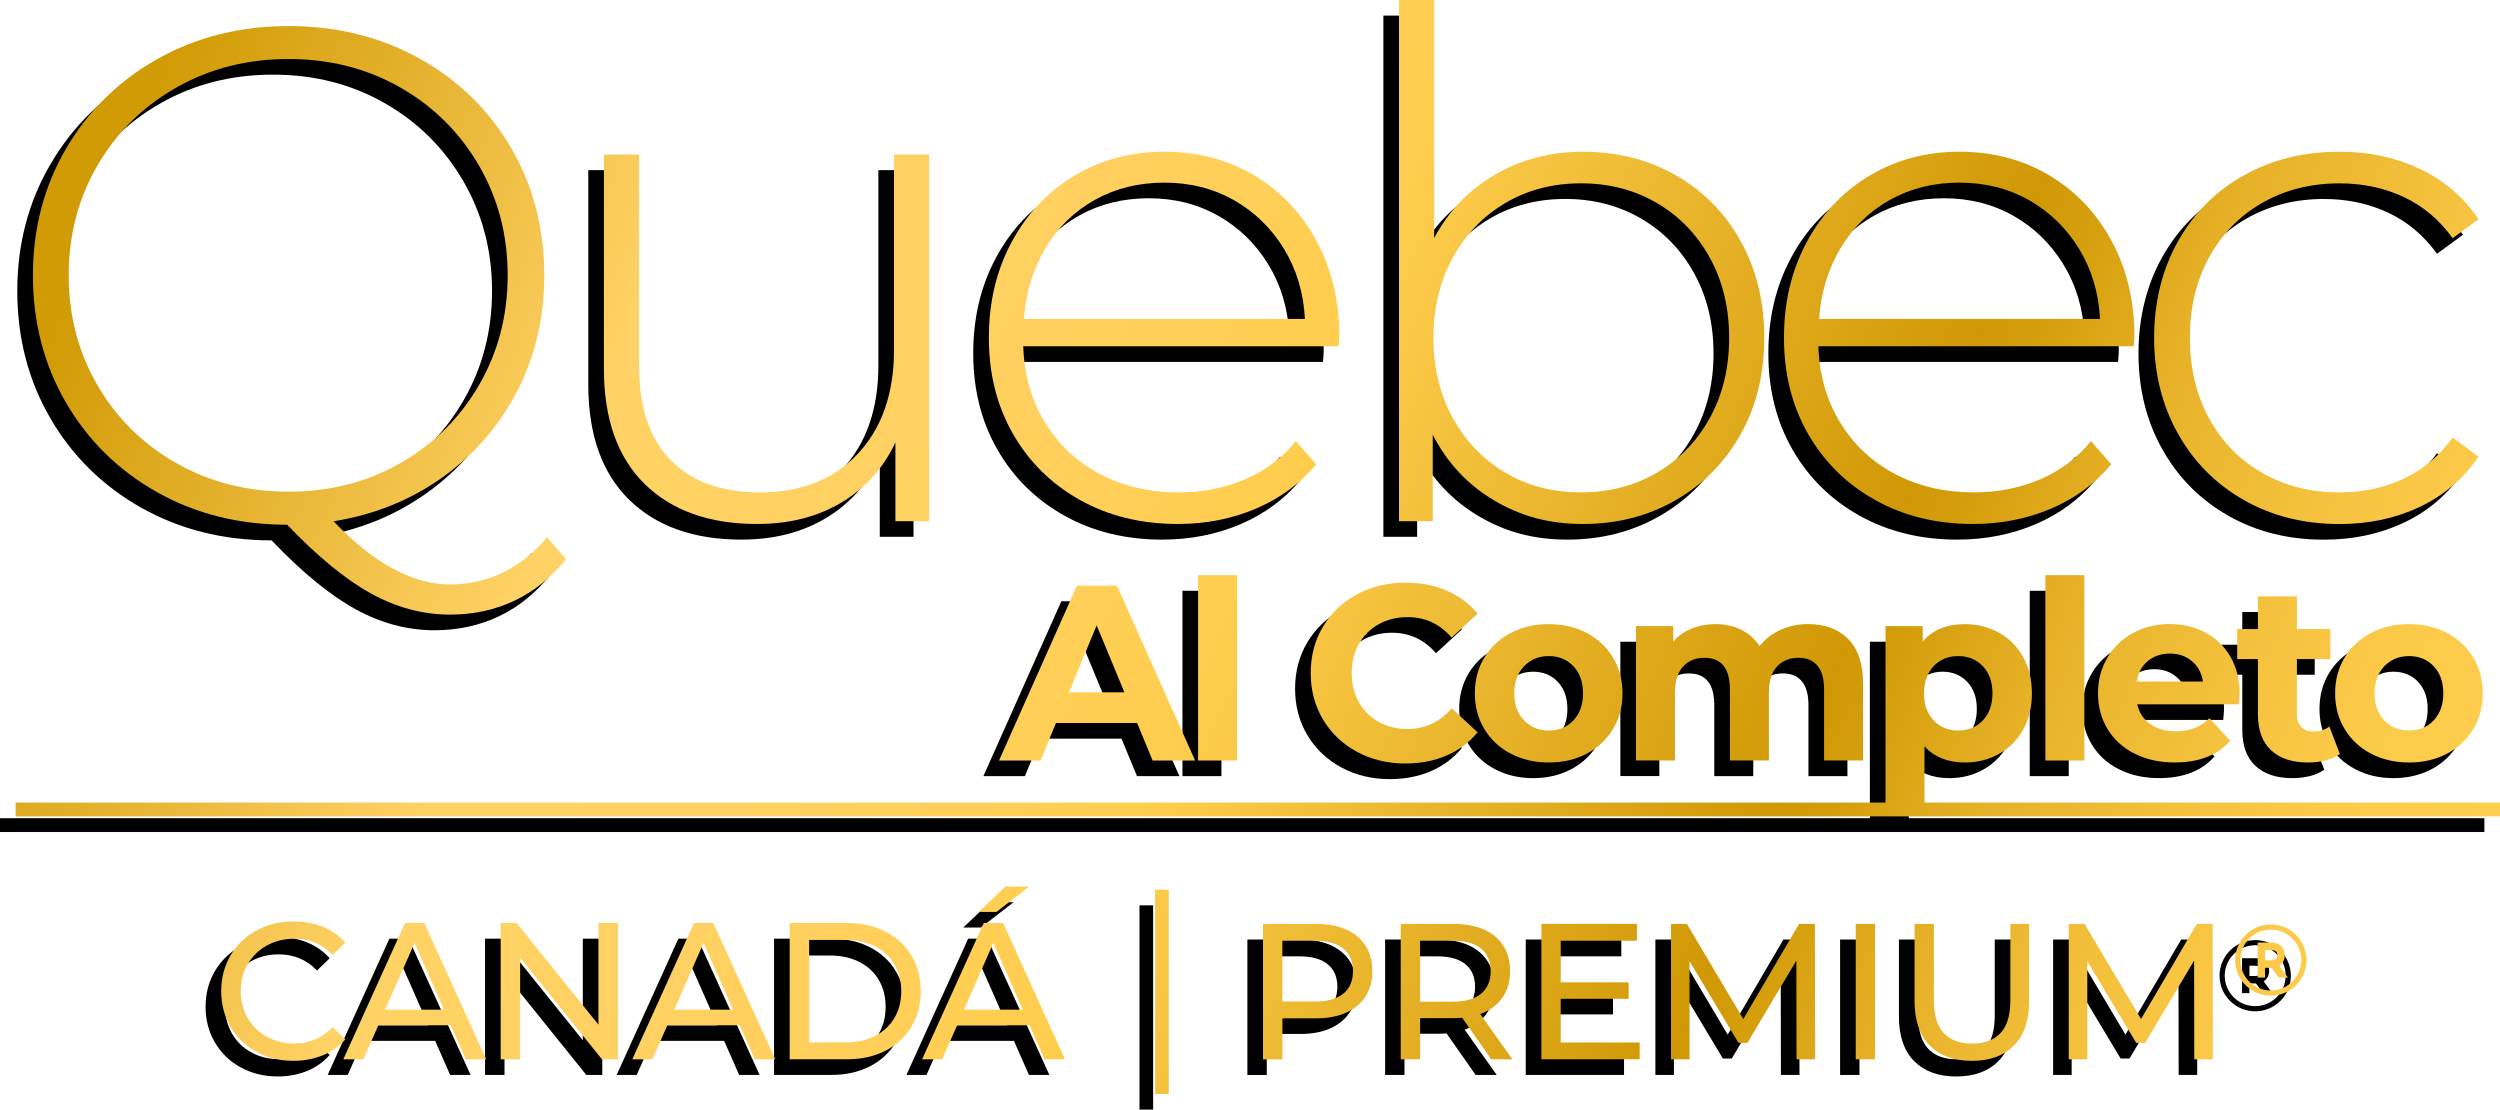
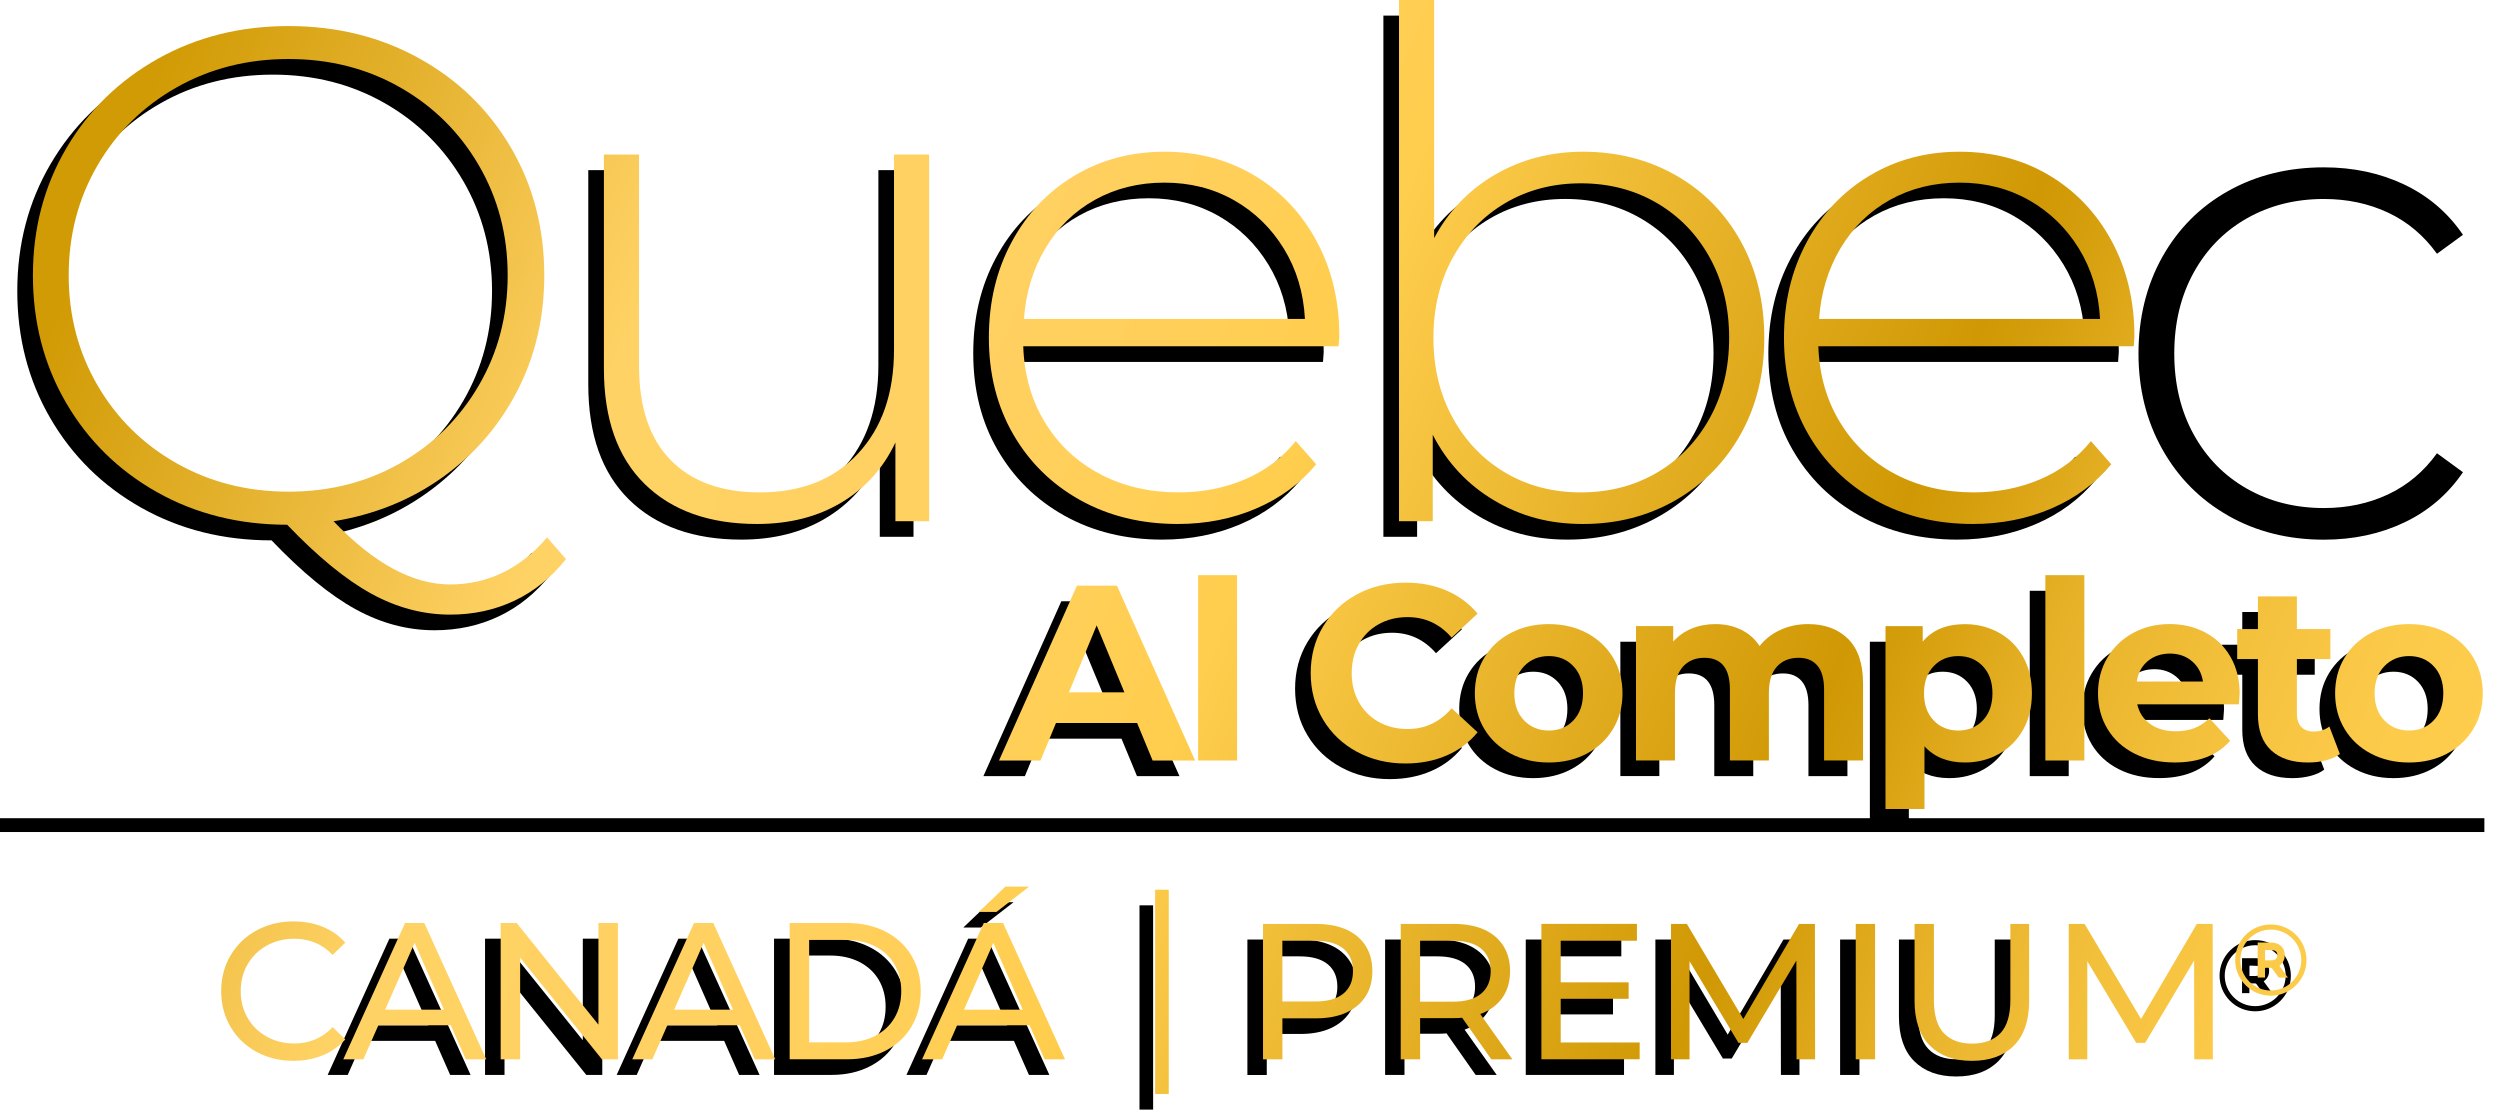
<svg xmlns="http://www.w3.org/2000/svg" xmlns:xlink="http://www.w3.org/1999/xlink" id="Capa_2" viewBox="0 0 799.83 355">
  <defs>
    <linearGradient id="Degradado_sin_nombre_127" x1="32.85" y1="64.58" x2="750.78" y2="368.57" gradientUnits="userSpaceOnUse">
      <stop offset="0" stop-color="#d19b05" />
      <stop offset=".09" stop-color="#e3b02b" />
      <stop offset=".22" stop-color="#ffd265" />
      <stop offset=".34" stop-color="#ffd162" />
      <stop offset=".43" stop-color="#ffcf58" />
      <stop offset=".49" stop-color="#ffce4e" />
      <stop offset=".73" stop-color="#d09804" />
      <stop offset=".75" stop-color="#d49d0b" />
      <stop offset=".81" stop-color="#e7b228" />
      <stop offset=".88" stop-color="#f4c13d" />
      <stop offset=".94" stop-color="#fcca49" />
      <stop offset="1" stop-color="#ffce4e" />
    </linearGradient>
    <linearGradient id="Degradado_sin_nombre_127-2" x1="52.09" y1="19.15" x2="770.01" y2="323.15" xlink:href="#Degradado_sin_nombre_127" />
    <linearGradient id="Degradado_sin_nombre_127-3" x1="69.05" y1="-20.91" x2="786.98" y2="283.09" xlink:href="#Degradado_sin_nombre_127" />
    <linearGradient id="Degradado_sin_nombre_127-4" x1="90.01" y1="-70.42" x2="807.94" y2="233.58" xlink:href="#Degradado_sin_nombre_127" />
    <linearGradient id="Degradado_sin_nombre_127-5" x1="107.72" y1="-112.24" x2="825.65" y2="191.75" xlink:href="#Degradado_sin_nombre_127" />
    <linearGradient id="Degradado_sin_nombre_127-6" x1="125.98" y1="-155.37" x2="843.91" y2="148.63" xlink:href="#Degradado_sin_nombre_127" />
    <linearGradient id="Degradado_sin_nombre_127-7" x1="25.19" y1="82.68" x2="743.12" y2="386.67" xlink:href="#Degradado_sin_nombre_127" />
    <linearGradient id="Degradado_sin_nombre_127-8" x1="33.55" y1="62.92" x2="751.48" y2="366.92" xlink:href="#Degradado_sin_nombre_127" />
    <linearGradient id="Degradado_sin_nombre_127-9" x1="42.1" y1="42.74" x2="760.03" y2="346.73" xlink:href="#Degradado_sin_nombre_127" />
    <linearGradient id="Degradado_sin_nombre_127-10" x1="46.73" y1="31.79" x2="764.66" y2="335.79" xlink:href="#Degradado_sin_nombre_127" />
    <linearGradient id="Degradado_sin_nombre_127-11" x1="55.62" y1="10.81" x2="773.55" y2="314.81" xlink:href="#Degradado_sin_nombre_127" />
    <linearGradient id="Degradado_sin_nombre_127-12" x1="62.74" y1="-6" x2="780.67" y2="297.99" xlink:href="#Degradado_sin_nombre_127" />
    <linearGradient id="Degradado_sin_nombre_127-13" x1="74.77" y1="-34.41" x2="792.69" y2="269.59" xlink:href="#Degradado_sin_nombre_127" />
    <linearGradient id="Degradado_sin_nombre_127-14" x1="76.98" y1="-39.64" x2="794.91" y2="264.35" xlink:href="#Degradado_sin_nombre_127" />
    <linearGradient id="Degradado_sin_nombre_127-15" x1="84.64" y1="-57.73" x2="802.57" y2="246.27" xlink:href="#Degradado_sin_nombre_127" />
    <linearGradient id="Degradado_sin_nombre_127-16" x1="88.58" y1="-67.03" x2="806.51" y2="236.96" xlink:href="#Degradado_sin_nombre_127" />
    <linearGradient id="Degradado_sin_nombre_127-17" x1="19.24" y1="96.73" x2="737.17" y2="400.72" xlink:href="#Degradado_sin_nombre_127" />
    <linearGradient id="Degradado_sin_nombre_127-18" x1=".27" y1="141.53" x2="718.2" y2="445.52" xlink:href="#Degradado_sin_nombre_127" />
    <linearGradient id="Degradado_sin_nombre_127-19" x1="6.97" y1="125.7" x2="724.9" y2="429.7" xlink:href="#Degradado_sin_nombre_127" />
    <linearGradient id="Degradado_sin_nombre_127-20" x1="14.43" y1="108.08" x2="732.36" y2="412.07" xlink:href="#Degradado_sin_nombre_127" />
    <linearGradient id="Degradado_sin_nombre_127-21" x1="21.91" y1="90.41" x2="739.84" y2="394.4" xlink:href="#Degradado_sin_nombre_127" />
    <linearGradient id="Degradado_sin_nombre_127-22" x1="27.87" y1="76.34" x2="745.8" y2="380.34" xlink:href="#Degradado_sin_nombre_127" />
    <linearGradient id="Degradado_sin_nombre_127-23" x1="33.98" y1="61.9" x2="751.91" y2="365.9" xlink:href="#Degradado_sin_nombre_127" />
    <linearGradient id="Degradado_sin_nombre_127-24" x1="41.26" y1="44.72" x2="759.19" y2="348.71" xlink:href="#Degradado_sin_nombre_127" />
    <linearGradient id="Degradado_sin_nombre_127-25" x1="51.22" y1="21.21" x2="769.14" y2="325.2" xlink:href="#Degradado_sin_nombre_127" />
    <linearGradient id="Degradado_sin_nombre_127-26" x1="50.99" y1="21.75" x2="768.92" y2="325.74" xlink:href="#Degradado_sin_nombre_127" />
    <linearGradient id="Degradado_sin_nombre_127-27" x1="-6.37" y1="157.22" x2="711.55" y2="461.21" xlink:href="#Degradado_sin_nombre_127" />
    <linearGradient id="Degradado_sin_nombre_127-28" x1="-48.54" y1="256.8" x2="669.39" y2="560.79" xlink:href="#Degradado_sin_nombre_127" />
    <linearGradient id="Degradado_sin_nombre_127-29" x1="-44.14" y1="246.42" x2="673.78" y2="550.41" xlink:href="#Degradado_sin_nombre_127" />
    <linearGradient id="Degradado_sin_nombre_127-30" x1="-35.61" y1="226.26" x2="682.32" y2="530.25" xlink:href="#Degradado_sin_nombre_127" />
    <linearGradient id="Degradado_sin_nombre_127-31" x1="-30.09" y1="213.22" x2="687.84" y2="517.21" xlink:href="#Degradado_sin_nombre_127" />
    <linearGradient id="Degradado_sin_nombre_127-32" x1="-22.55" y1="195.43" x2="695.38" y2="499.42" xlink:href="#Degradado_sin_nombre_127" />
    <linearGradient id="Degradado_sin_nombre_127-33" x1="-13.27" y1="173.49" x2="704.66" y2="477.49" xlink:href="#Degradado_sin_nombre_127" />
  </defs>
  <g id="Capa_1-2">
    <g>
      <g>
        <g>
          <g>
            <path d="M176.08,183.88c-4.65,5.84-10.11,10.26-16.4,13.26-6.29,3-13.18,4.5-20.67,4.5-8.69,0-17.12-2.25-25.28-6.74-8.17-4.49-17.12-11.84-26.85-22.02-15.43,0-29.33-3.48-41.69-10.45-12.36-6.97-22.06-16.52-29.1-28.65-7.04-12.13-10.56-25.69-10.56-40.67s3.56-28.54,10.67-40.67c7.11-12.13,16.89-21.69,29.33-28.65,12.43-6.97,26.37-10.45,41.8-10.45s29.36,3.45,41.8,10.34c12.43,6.89,22.21,16.4,29.33,28.54,7.11,12.13,10.67,25.77,10.67,40.9,0,13.48-2.89,25.81-8.65,36.97-5.77,11.16-13.75,20.38-23.93,27.64-10.19,7.27-21.8,11.95-34.83,14.04,12.88,13.48,25.32,20.22,37.3,20.22s22.47-5.02,31.01-15.06l6.07,6.97ZM26.19,128.26c6.14,10.56,14.57,18.88,25.28,24.94,10.71,6.07,22.66,9.1,35.84,9.1s25.09-3.03,35.73-9.1c10.64-6.07,19.02-14.38,25.17-24.94,6.14-10.56,9.21-22.28,9.21-35.17s-3.07-24.61-9.21-35.17c-6.14-10.56-14.53-18.88-25.17-24.94-10.64-6.07-22.55-9.1-35.73-9.1s-25.13,3.03-35.84,9.1c-10.71,6.07-19.14,14.38-25.28,24.94-6.14,10.56-9.21,22.29-9.21,35.17s3.07,24.61,9.21,35.17Z" />
            <path d="M292.26,54.44v117.31h-10.79v-25.17c-3.9,8.24-9.66,14.65-17.3,19.21-7.64,4.57-16.63,6.85-26.97,6.85-15.28,0-27.27-4.27-35.96-12.81-8.69-8.54-13.03-20.82-13.03-36.85V54.44h11.24V122.08c0,13.19,3.37,23.22,10.11,30.11,6.74,6.89,16.25,10.34,28.54,10.34,13.18,0,23.63-4.12,31.35-12.36,7.71-8.24,11.57-19.33,11.57-33.26V54.44h11.24Z" />
            <path d="M423.27,115.79h-100.9c.3,9.14,2.62,17.27,6.97,24.38,4.34,7.12,10.23,12.62,17.64,16.52,7.42,3.9,15.77,5.84,25.06,5.84,7.64,0,14.72-1.38,21.24-4.16,6.52-2.77,11.95-6.85,16.29-12.25l6.52,7.42c-5.09,6.14-11.5,10.86-19.21,14.16-7.72,3.3-16.07,4.94-25.06,4.94-11.69,0-22.1-2.55-31.24-7.64-9.14-5.09-16.29-12.14-21.46-21.12-5.17-8.99-7.75-19.25-7.75-30.79s2.43-21.61,7.3-30.67c4.87-9.06,11.57-16.14,20.11-21.24,8.54-5.09,18.13-7.64,28.76-7.64s20.19,2.51,28.65,7.53c8.46,5.02,15.13,12.02,20,21.01,4.87,8.99,7.3,19.18,7.3,30.56l-.22,3.15Zm-77.98-46.85c-6.59,3.67-11.87,8.84-15.84,15.51-3.97,6.67-6.26,14.2-6.85,22.58h89.89c-.45-8.39-2.7-15.88-6.74-22.47-4.05-6.59-9.36-11.76-15.96-15.51-6.59-3.74-14.01-5.62-22.25-5.62s-15.66,1.84-22.25,5.51Z" />
            <path d="M531.13,61.07c8.84,5.02,15.77,12.06,20.79,21.12,5.02,9.07,7.53,19.36,7.53,30.9s-2.51,21.8-7.53,30.79c-5.02,8.99-11.95,16.03-20.79,21.12-8.84,5.09-18.73,7.64-29.66,7.64s-19.97-2.51-28.43-7.53c-8.47-5.02-15.02-12.02-19.66-21.01v27.64h-10.79V5h11.24V81.18c4.64-8.69,11.16-15.47,19.55-20.34,8.39-4.87,17.75-7.3,28.09-7.3,10.93,0,20.82,2.51,29.66,7.53Zm-6.07,95.17c7.19-4.19,12.84-10.04,16.97-17.53,4.12-7.49,6.18-16.03,6.18-25.62s-2.06-18.13-6.18-25.62c-4.12-7.49-9.78-13.33-16.97-17.53-7.19-4.19-15.28-6.29-24.27-6.29s-17.04,2.1-24.16,6.29c-7.12,4.2-12.74,10.04-16.85,17.53-4.12,7.49-6.18,16.03-6.18,25.62s2.06,18.13,6.18,25.62c4.12,7.49,9.74,13.34,16.85,17.53,7.11,4.2,15.17,6.29,24.16,6.29s17.08-2.1,24.27-6.29Z" />
            <path d="M677.65,115.79h-100.9c.3,9.14,2.62,17.27,6.97,24.38,4.34,7.12,10.23,12.62,17.64,16.52,7.42,3.9,15.77,5.84,25.06,5.84,7.64,0,14.72-1.38,21.24-4.16,6.52-2.77,11.95-6.85,16.29-12.25l6.52,7.42c-5.09,6.14-11.5,10.86-19.21,14.16-7.72,3.3-16.07,4.94-25.06,4.94-11.69,0-22.1-2.55-31.24-7.64-9.14-5.09-16.29-12.14-21.46-21.12-5.17-8.99-7.75-19.25-7.75-30.79s2.43-21.61,7.3-30.67c4.87-9.06,11.57-16.14,20.11-21.24,8.54-5.09,18.13-7.64,28.76-7.64s20.19,2.51,28.65,7.53c8.46,5.02,15.13,12.02,20,21.01,4.87,8.99,7.3,19.18,7.3,30.56l-.22,3.15Zm-77.98-46.85c-6.59,3.67-11.87,8.84-15.84,15.51-3.97,6.67-6.26,14.2-6.85,22.58h89.89c-.45-8.39-2.7-15.88-6.74-22.47-4.05-6.59-9.36-11.76-15.96-15.51-6.59-3.74-14.01-5.62-22.25-5.62s-15.66,1.84-22.25,5.51Z" />
            <path d="M712.93,165c-8.99-5.09-16.03-12.17-21.12-21.24-5.09-9.06-7.64-19.29-7.64-30.67s2.55-21.83,7.64-30.9c5.09-9.06,12.13-16.1,21.12-21.12,8.99-5.02,19.17-7.53,30.56-7.53,9.44,0,18.01,1.84,25.73,5.51,7.71,3.67,13.97,9.03,18.76,16.07l-8.31,6.07c-4.2-5.84-9.4-10.23-15.62-13.15-6.22-2.92-13.07-4.38-20.56-4.38-9.14,0-17.34,2.06-24.61,6.18-7.27,4.12-12.96,9.93-17.08,17.42-4.12,7.49-6.18,16.11-6.18,25.84s2.06,18.35,6.18,25.84c4.12,7.49,9.81,13.3,17.08,17.42,7.27,4.12,15.47,6.18,24.61,6.18,7.49,0,14.34-1.46,20.56-4.38,6.21-2.92,11.42-7.3,15.62-13.15l8.31,6.07c-4.8,7.04-11.05,12.4-18.76,16.07-7.72,3.67-16.29,5.51-25.73,5.51-11.39,0-21.57-2.55-30.56-7.64Z" />
          </g>
          <g>
            <path d="M358.81,236.32h-25.97l-4.95,11.99h-13.27l24.93-55.94h12.79l25.01,55.94h-13.59l-4.96-11.99Zm-4.08-9.83l-8.87-21.42-8.87,21.42h17.74Z" />
-             <path d="M378.31,189.01h12.47v59.3h-12.47v-59.3Z" />
            <path d="M429.17,245.55c-4.61-2.48-8.23-5.91-10.87-10.31-2.64-4.4-3.96-9.36-3.96-14.9s1.32-10.51,3.96-14.9c2.64-4.4,6.26-7.83,10.87-10.31,4.61-2.48,9.79-3.72,15.54-3.72,4.85,0,9.23,.85,13.15,2.56,3.92,1.71,7.2,4.16,9.87,7.35l-8.31,7.67c-3.78-4.37-8.47-6.55-14.07-6.55-3.46,0-6.55,.76-9.27,2.28-2.72,1.52-4.83,3.64-6.35,6.35-1.52,2.72-2.28,5.81-2.28,9.27s.76,6.55,2.28,9.27c1.52,2.72,3.64,4.83,6.35,6.35,2.72,1.52,5.81,2.28,9.27,2.28,5.59,0,10.28-2.21,14.07-6.63l8.31,7.67c-2.66,3.25-5.97,5.73-9.91,7.43-3.94,1.7-8.34,2.56-13.19,2.56-5.7,0-10.86-1.24-15.46-3.72Z" />
            <path d="M478.32,246.11c-3.6-1.89-6.41-4.52-8.43-7.87-2.03-3.36-3.04-7.16-3.04-11.43s1.01-8.07,3.04-11.43c2.02-3.36,4.83-5.98,8.43-7.87,3.6-1.89,7.66-2.84,12.19-2.84s8.58,.95,12.15,2.84c3.57,1.89,6.37,4.52,8.39,7.87,2.02,3.36,3.04,7.17,3.04,11.43s-1.01,8.07-3.04,11.43c-2.03,3.36-4.82,5.98-8.39,7.87-3.57,1.89-7.62,2.84-12.15,2.84s-8.59-.95-12.19-2.84Zm20.06-10.63c2.05-2.16,3.08-5.05,3.08-8.67s-1.03-6.51-3.08-8.67c-2.05-2.16-4.68-3.24-7.87-3.24s-5.83,1.08-7.91,3.24c-2.08,2.16-3.12,5.05-3.12,8.67s1.04,6.51,3.12,8.67c2.08,2.16,4.71,3.24,7.91,3.24s5.82-1.08,7.87-3.24Z" />
            <path d="M586.29,209.43c3.17,3.17,4.76,7.93,4.76,14.26v24.61h-12.47v-22.7c0-3.41-.71-5.95-2.12-7.63-1.41-1.68-3.42-2.52-6.03-2.52-2.93,0-5.25,.95-6.95,2.84-1.71,1.89-2.56,4.7-2.56,8.43v21.58h-12.47v-22.7c0-6.77-2.72-10.15-8.15-10.15-2.88,0-5.17,.95-6.87,2.84-1.71,1.89-2.56,4.7-2.56,8.43v21.58h-12.47v-42.99h11.91v4.96c1.6-1.81,3.56-3.2,5.87-4.16,2.32-.96,4.86-1.44,7.63-1.44,3.04,0,5.78,.6,8.23,1.8,2.45,1.2,4.42,2.94,5.91,5.23,1.76-2.24,3.98-3.97,6.67-5.19,2.69-1.22,5.63-1.84,8.83-1.84,5.38,0,9.66,1.59,12.83,4.76Z" />
            <path d="M634.56,207.43c3.28,1.84,5.85,4.42,7.71,7.75,1.86,3.33,2.8,7.21,2.8,11.63s-.93,8.3-2.8,11.63c-1.87,3.33-4.44,5.91-7.71,7.75-3.28,1.84-6.91,2.76-10.91,2.76-5.49,0-9.8-1.73-12.95-5.19v20.06h-12.47v-58.5h11.91v4.96c3.09-3.73,7.59-5.59,13.51-5.59,4,0,7.63,.92,10.91,2.76Zm-5.19,28.05c2.05-2.16,3.08-5.05,3.08-8.67s-1.03-6.51-3.08-8.67c-2.05-2.16-4.67-3.24-7.87-3.24s-5.82,1.08-7.87,3.24c-2.05,2.16-3.08,5.05-3.08,8.67s1.03,6.51,3.08,8.67c2.05,2.16,4.68,3.24,7.87,3.24s5.82-1.08,7.87-3.24Z" />
            <path d="M649.38,189.01h12.47v59.3h-12.47v-59.3Z" />
            <path d="M711.31,230.33h-32.53c.59,2.66,1.97,4.77,4.16,6.31,2.18,1.55,4.9,2.32,8.15,2.32,2.24,0,4.22-.33,5.95-1,1.73-.67,3.34-1.72,4.83-3.16l6.63,7.19c-4.05,4.64-9.96,6.95-17.74,6.95-4.85,0-9.14-.95-12.87-2.84-3.73-1.89-6.61-4.52-8.63-7.87-2.03-3.36-3.04-7.16-3.04-11.43s1-8,3-11.39c2-3.38,4.74-6.02,8.23-7.91,3.49-1.89,7.39-2.84,11.71-2.84s8.02,.91,11.43,2.72c3.41,1.81,6.09,4.41,8.03,7.79,1.94,3.38,2.92,7.31,2.92,11.79,0,.16-.08,1.28-.24,3.36Zm-29.17-13.83c-1.92,1.6-3.09,3.78-3.52,6.55h21.18c-.43-2.72-1.6-4.89-3.52-6.51-1.92-1.62-4.26-2.44-7.03-2.44s-5.19,.8-7.11,2.4Z" />
            <path d="M743.6,246.23c-1.23,.91-2.73,1.59-4.52,2.04-1.79,.45-3.66,.68-5.63,.68-5.11,0-9.07-1.3-11.87-3.92-2.8-2.61-4.2-6.45-4.2-11.51v-17.66h-6.63v-9.59h6.63v-10.47h12.47v10.47h10.71v9.59h-10.71v17.5c0,1.81,.47,3.21,1.4,4.2,.93,.99,2.25,1.48,3.96,1.48,1.97,0,3.65-.53,5.03-1.6l3.36,8.79Z" />
            <path d="M753.55,246.11c-3.6-1.89-6.41-4.52-8.43-7.87-2.03-3.36-3.04-7.16-3.04-11.43s1.01-8.07,3.04-11.43c2.02-3.36,4.83-5.98,8.43-7.87,3.6-1.89,7.66-2.84,12.19-2.84s8.58,.95,12.15,2.84c3.57,1.89,6.37,4.52,8.39,7.87,2.02,3.36,3.04,7.17,3.04,11.43s-1.01,8.07-3.04,11.43c-2.03,3.36-4.82,5.98-8.39,7.87-3.57,1.89-7.62,2.84-12.15,2.84s-8.59-.95-12.19-2.84Zm20.06-10.63c2.05-2.16,3.08-5.05,3.08-8.67s-1.03-6.51-3.08-8.67c-2.05-2.16-4.68-3.24-7.87-3.24s-5.83,1.08-7.91,3.24c-2.08,2.16-3.12,5.05-3.12,8.67s1.04,6.51,3.12,8.67c2.08,2.16,4.71,3.24,7.91,3.24s5.82-1.08,7.87-3.24Z" />
          </g>
        </g>
        <g>
          <rect y="261.77" width="794.83" height="4.42" />
          <g>
            <g>
              <g>
                <path d="M399.08,343.91v-43.32h16.9c3.8,0,7.03,.6,9.72,1.79,2.68,1.2,4.74,2.93,6.19,5.2,1.44,2.27,2.17,4.97,2.17,8.11s-.72,5.83-2.17,8.08c-1.44,2.25-3.51,3.98-6.19,5.2-2.68,1.22-5.92,1.83-9.72,1.83h-13.49l2.79-2.91v16.03h-6.19Zm6.19-15.41l-2.79-3.09h13.31c3.96,0,6.96-.85,9.01-2.54,2.04-1.69,3.06-4.08,3.06-7.18s-1.02-5.49-3.06-7.18c-2.04-1.69-5.04-2.54-9.01-2.54h-13.31l2.79-3.09v25.62Z" />
                <path d="M443.14,343.91v-43.32h16.9c3.8,0,7.03,.6,9.72,1.79,2.68,1.2,4.74,2.93,6.19,5.2,1.44,2.27,2.17,4.97,2.17,8.11s-.72,5.83-2.17,8.08c-1.44,2.25-3.51,3.97-6.19,5.17-2.68,1.2-5.92,1.79-9.72,1.79h-13.49l2.79-2.85v16.03h-6.19Zm6.19-15.41l-2.79-3.03h13.31c3.96,0,6.96-.86,9.01-2.57,2.04-1.71,3.06-4.12,3.06-7.21s-1.02-5.49-3.06-7.18c-2.04-1.69-5.04-2.54-9.01-2.54h-13.31l2.79-3.09v25.62Zm22.78,15.41l-11.02-15.72h6.62l11.14,15.72h-6.75Z" />
                <path d="M494.33,338.52h25.25v5.38h-31.44v-43.32h30.57v5.38h-24.39v32.55Zm-.56-19.24h22.28v5.26h-22.28v-5.26Z" />
                <path d="M529.61,343.91v-43.32h5.07l19.43,32.73h-2.72l19.19-32.73h5.07l.06,43.32h-5.94l-.06-33.97h1.42l-17.08,28.71h-2.85l-17.21-28.71h1.55v33.97h-5.94Z" />
                <path d="M588.71,343.91v-43.32h6.19v43.32h-6.19Z" />
                <path d="M625.85,344.4c-5.69,0-10.17-1.63-13.43-4.89-3.26-3.26-4.89-8.02-4.89-14.29v-24.63h6.19v24.38c0,4.83,1.06,8.35,3.19,10.58,2.12,2.23,5.13,3.34,9.01,3.34s6.94-1.11,9.07-3.34c2.12-2.23,3.19-5.75,3.19-10.58v-24.38h6v24.63c0,6.27-1.62,11.04-4.86,14.29-3.24,3.26-7.73,4.89-13.46,4.89Z" />
-                 <path d="M656.86,343.91v-43.32h5.07l19.43,32.73h-2.72l19.19-32.73h5.07l.06,43.32h-5.94l-.06-33.97h1.42l-17.08,28.71h-2.85l-17.21-28.71h1.55v33.97h-5.94Z" />
              </g>
              <g>
                <path d="M721.51,323.55c-3.05,0-5.92-1.19-8.07-3.35-2.15-2.16-3.34-5.03-3.33-8.08,.01-6.26,5.13-11.35,11.41-11.35,3.06,0,5.92,1.2,8.07,3.36,2.15,2.16,3.33,5.03,3.33,8.07-.01,6.26-5.13,11.35-11.4,11.35h-.01Zm0-21.14c-5.36,0-9.73,4.37-9.75,9.73,0,2.59,1,5.04,2.84,6.89,1.84,1.85,4.3,2.87,6.91,2.87,5.36,0,9.73-4.37,9.75-9.75,0-5.36-4.37-9.73-9.73-9.75h-.02Z" />
                <path d="M717.3,317.75v-11.19c.08,0,.17-.01,.25-.01,1.29,0,2.58,0,3.87,0,.96,0,1.88,.16,2.72,.65,1.3,.77,1.83,1.96,1.82,3.43,0,.97-.27,1.87-.93,2.61-.23,.26-.52,.48-.8,.74,.9,1.24,1.81,2.49,2.75,3.77-.12,0-.19,.02-.27,.02-.81,0-1.61,0-2.42,0-.18,0-.29-.06-.4-.21-.66-.92-1.33-1.83-1.99-2.74-.1-.14-.2-.2-.38-.19-.55,.01-1.1,.01-1.65,0-.17,0-.22,.05-.22,.22,0,.87,0,1.74,0,2.61v.28h-2.37Zm2.37-5.5c.69,0,1.34,0,1.99,0,.18,0,.35-.02,.53-.05,1.23-.24,1.54-1.04,1.36-2.07-.12-.69-.64-1.03-1.28-1.1-.78-.08-1.58-.06-2.36-.1-.21,0-.24,.08-.24,.25,0,.69,0,1.39,0,2.08v1Z" />
              </g>
            </g>
            <rect x="364.56" y="289.65" width="4.36" height="65.35" />
            <g>
-               <path d="M77.02,341.51c-3.51-1.93-6.26-4.59-8.26-7.98-1.99-3.39-2.99-7.2-2.99-11.43s1-8.05,2.99-11.43c1.99-3.39,4.76-6.04,8.29-7.98,3.53-1.93,7.48-2.9,11.84-2.9,3.41,0,6.52,.57,9.35,1.71,2.82,1.14,5.23,2.83,7.23,5.08l-4.05,3.92c-3.28-3.45-7.37-5.17-12.27-5.17-3.24,0-6.17,.73-8.79,2.18-2.62,1.45-4.66,3.46-6.14,6.01-1.47,2.55-2.21,5.41-2.21,8.57s.74,6.01,2.21,8.57c1.47,2.55,3.52,4.56,6.14,6.01,2.62,1.45,5.55,2.18,8.79,2.18,4.86,0,8.95-1.74,12.27-5.23l4.05,3.92c-1.99,2.24-4.41,3.95-7.26,5.11-2.85,1.16-5.97,1.74-9.38,1.74-4.36,0-8.3-.97-11.81-2.9Z" />
              <path d="M139.23,333.01h-23.18l-4.8,10.9h-6.42l19.75-43.61h6.17l19.81,43.61h-6.54l-4.8-10.9Zm-2.18-4.98l-9.41-21.37-9.41,21.37h18.82Z" />
              <path d="M192.69,300.3v43.61h-5.11l-26.17-32.52v32.52h-6.23v-43.61h5.11l26.17,32.52v-32.52h6.23Z" />
              <path d="M231.69,333.01h-23.18l-4.8,10.9h-6.42l19.75-43.61h6.17l19.81,43.61h-6.54l-4.8-10.9Zm-2.18-4.98l-9.41-21.37-9.41,21.37h18.82Z" />
              <path d="M247.64,300.3h18.38c4.61,0,8.7,.91,12.27,2.74,3.57,1.83,6.34,4.39,8.32,7.69,1.97,3.3,2.96,7.09,2.96,11.37s-.99,8.07-2.96,11.37c-1.97,3.3-4.75,5.87-8.32,7.69-3.57,1.83-7.66,2.74-12.27,2.74h-18.38v-43.61Zm18.01,38.19c3.53,0,6.64-.69,9.31-2.06,2.68-1.37,4.74-3.29,6.2-5.76,1.45-2.47,2.18-5.33,2.18-8.57s-.73-6.09-2.18-8.57c-1.45-2.47-3.52-4.39-6.2-5.76-2.68-1.37-5.78-2.06-9.31-2.06h-11.78v32.77h11.78Z" />
              <path d="M324.4,333.01h-23.18l-4.8,10.9h-6.42l19.75-43.61h6.17l19.81,43.61h-6.54l-4.8-10.9Zm-2.18-4.98l-9.41-21.37-9.41,21.37h18.82Zm-5.55-39.38h7.6l-10.47,8.1h-5.61l8.47-8.1Z" />
            </g>
          </g>
        </g>
      </g>
      <g>
        <g>
          <g>
            <path d="M181.08,178.88c-4.65,5.84-10.11,10.26-16.4,13.26-6.29,3-13.18,4.5-20.67,4.5-8.69,0-17.12-2.25-25.28-6.74-8.17-4.49-17.12-11.84-26.85-22.02-15.43,0-29.33-3.48-41.69-10.45-12.36-6.97-22.06-16.52-29.1-28.65-7.04-12.13-10.56-25.69-10.56-40.67s3.56-28.54,10.67-40.67c7.11-12.13,16.89-21.69,29.33-28.65,12.43-6.97,26.37-10.45,41.8-10.45s29.36,3.45,41.8,10.34c12.43,6.89,22.21,16.4,29.33,28.54,7.11,12.13,10.67,25.77,10.67,40.9,0,13.48-2.89,25.81-8.65,36.97-5.77,11.16-13.75,20.38-23.93,27.64-10.19,7.27-21.8,11.95-34.83,14.04,12.88,13.48,25.32,20.22,37.3,20.22s22.47-5.02,31.01-15.06l6.07,6.97ZM31.19,123.26c6.14,10.56,14.57,18.88,25.28,24.94,10.71,6.07,22.66,9.1,35.84,9.1s25.09-3.03,35.73-9.1c10.64-6.07,19.02-14.38,25.17-24.94,6.14-10.56,9.21-22.28,9.21-35.17s-3.07-24.61-9.21-35.17c-6.14-10.56-14.53-18.88-25.17-24.94-10.64-6.07-22.55-9.1-35.73-9.1s-25.13,3.03-35.84,9.1c-10.71,6.07-19.14,14.38-25.28,24.94-6.14,10.56-9.21,22.29-9.21,35.17s3.07,24.61,9.21,35.17Z" fill="url(#Degradado_sin_nombre_127)" />
            <path d="M297.26,49.44v117.31h-10.79v-25.17c-3.9,8.24-9.66,14.65-17.3,19.21-7.64,4.57-16.63,6.85-26.97,6.85-15.28,0-27.27-4.27-35.96-12.81-8.69-8.54-13.03-20.82-13.03-36.85V49.44h11.24V117.08c0,13.19,3.37,23.22,10.11,30.11,6.74,6.89,16.25,10.34,28.54,10.34,13.18,0,23.63-4.12,31.35-12.36,7.71-8.24,11.57-19.33,11.57-33.26V49.44h11.24Z" fill="url(#Degradado_sin_nombre_127-2)" />
            <path d="M428.27,110.79h-100.9c.3,9.14,2.62,17.27,6.97,24.38,4.34,7.12,10.23,12.62,17.64,16.52,7.42,3.9,15.77,5.84,25.06,5.84,7.64,0,14.72-1.38,21.24-4.16,6.52-2.77,11.95-6.85,16.29-12.25l6.52,7.42c-5.09,6.14-11.5,10.86-19.21,14.16-7.72,3.3-16.07,4.94-25.06,4.94-11.69,0-22.1-2.55-31.24-7.64-9.14-5.09-16.29-12.14-21.46-21.12-5.17-8.99-7.75-19.25-7.75-30.79s2.43-21.61,7.3-30.67c4.87-9.06,11.57-16.14,20.11-21.24,8.54-5.09,18.13-7.64,28.76-7.64s20.19,2.51,28.65,7.53c8.46,5.02,15.13,12.02,20,21.01,4.87,8.99,7.3,19.18,7.3,30.56l-.22,3.15Zm-77.98-46.85c-6.59,3.67-11.87,8.84-15.84,15.51-3.97,6.67-6.26,14.2-6.85,22.58h89.89c-.45-8.39-2.7-15.88-6.74-22.47-4.05-6.59-9.36-11.76-15.96-15.51-6.59-3.74-14.01-5.62-22.25-5.62s-15.66,1.84-22.25,5.51Z" fill="url(#Degradado_sin_nombre_127-3)" />
            <path d="M536.13,56.07c8.84,5.02,15.77,12.06,20.79,21.12,5.02,9.07,7.53,19.36,7.53,30.9s-2.51,21.8-7.53,30.79c-5.02,8.99-11.95,16.03-20.79,21.12-8.84,5.09-18.73,7.64-29.66,7.64s-19.97-2.51-28.43-7.53c-8.47-5.02-15.02-12.02-19.66-21.01v27.64h-10.79V0h11.24V76.18c4.64-8.69,11.16-15.47,19.55-20.34,8.39-4.87,17.75-7.3,28.09-7.3,10.93,0,20.82,2.51,29.66,7.53Zm-6.07,95.17c7.19-4.19,12.84-10.04,16.97-17.53,4.12-7.49,6.18-16.03,6.18-25.62s-2.06-18.13-6.18-25.62c-4.12-7.49-9.78-13.33-16.97-17.53-7.19-4.19-15.28-6.29-24.27-6.29s-17.04,2.1-24.16,6.29c-7.12,4.2-12.74,10.04-16.85,17.53-4.12,7.49-6.18,16.03-6.18,25.62s2.06,18.13,6.18,25.62c4.12,7.49,9.74,13.34,16.85,17.53,7.11,4.2,15.17,6.29,24.16,6.29s17.08-2.1,24.27-6.29Z" fill="url(#Degradado_sin_nombre_127-4)" />
            <path d="M682.65,110.79h-100.9c.3,9.14,2.62,17.27,6.97,24.38,4.34,7.12,10.23,12.62,17.64,16.52,7.42,3.9,15.77,5.84,25.06,5.84,7.64,0,14.72-1.38,21.24-4.16,6.52-2.77,11.95-6.85,16.29-12.25l6.52,7.42c-5.09,6.14-11.5,10.86-19.21,14.16-7.72,3.3-16.07,4.94-25.06,4.94-11.69,0-22.1-2.55-31.24-7.64-9.14-5.09-16.29-12.14-21.46-21.12-5.17-8.99-7.75-19.25-7.75-30.79s2.43-21.61,7.3-30.67c4.87-9.06,11.57-16.14,20.11-21.24,8.54-5.09,18.13-7.64,28.76-7.64s20.19,2.51,28.65,7.53c8.46,5.02,15.13,12.02,20,21.01,4.87,8.99,7.3,19.18,7.3,30.56l-.22,3.15Zm-77.98-46.85c-6.59,3.67-11.87,8.84-15.84,15.51-3.97,6.67-6.26,14.2-6.85,22.58h89.89c-.45-8.39-2.7-15.88-6.74-22.47-4.05-6.59-9.36-11.76-15.96-15.51-6.59-3.74-14.01-5.62-22.25-5.62s-15.66,1.84-22.25,5.51Z" fill="url(#Degradado_sin_nombre_127-5)" />
-             <path d="M717.93,160c-8.99-5.09-16.03-12.17-21.12-21.24-5.09-9.06-7.64-19.29-7.64-30.67s2.55-21.83,7.64-30.9c5.09-9.06,12.13-16.1,21.12-21.12,8.99-5.02,19.17-7.53,30.56-7.53,9.44,0,18.01,1.84,25.73,5.51,7.71,3.67,13.97,9.03,18.76,16.07l-8.31,6.07c-4.2-5.84-9.4-10.23-15.62-13.15-6.22-2.92-13.07-4.38-20.56-4.38-9.14,0-17.34,2.06-24.61,6.18-7.27,4.12-12.96,9.93-17.08,17.42-4.12,7.49-6.18,16.11-6.18,25.84s2.06,18.35,6.18,25.84c4.12,7.49,9.81,13.3,17.08,17.42,7.27,4.12,15.47,6.18,24.61,6.18,7.49,0,14.34-1.46,20.56-4.38,6.21-2.92,11.42-7.3,15.62-13.15l8.31,6.07c-4.8,7.04-11.05,12.4-18.76,16.07-7.72,3.67-16.29,5.51-25.73,5.51-11.39,0-21.57-2.55-30.56-7.64Z" fill="url(#Degradado_sin_nombre_127-6)" />
          </g>
          <g>
            <path d="M363.81,231.32h-25.97l-4.95,11.99h-13.27l24.93-55.94h12.79l25.01,55.94h-13.59l-4.96-11.99Zm-4.08-9.83l-8.87-21.42-8.87,21.42h17.74Z" fill="url(#Degradado_sin_nombre_127-7)" />
            <path d="M383.31,184.01h12.47v59.3h-12.47v-59.3Z" fill="url(#Degradado_sin_nombre_127-8)" />
            <path d="M434.17,240.55c-4.61-2.48-8.23-5.91-10.87-10.31-2.64-4.4-3.96-9.36-3.96-14.9s1.32-10.51,3.96-14.9c2.64-4.4,6.26-7.83,10.87-10.31,4.61-2.48,9.79-3.72,15.54-3.72,4.85,0,9.23,.85,13.15,2.56,3.92,1.71,7.2,4.16,9.87,7.35l-8.31,7.67c-3.78-4.37-8.47-6.55-14.07-6.55-3.46,0-6.55,.76-9.27,2.28-2.72,1.52-4.83,3.64-6.35,6.35-1.52,2.72-2.28,5.81-2.28,9.27s.76,6.55,2.28,9.27c1.52,2.72,3.64,4.83,6.35,6.35,2.72,1.52,5.81,2.28,9.27,2.28,5.59,0,10.28-2.21,14.07-6.63l8.31,7.67c-2.66,3.25-5.97,5.73-9.91,7.43-3.94,1.7-8.34,2.56-13.19,2.56-5.7,0-10.86-1.24-15.46-3.72Z" fill="url(#Degradado_sin_nombre_127-9)" />
            <path d="M483.32,241.11c-3.6-1.89-6.41-4.52-8.43-7.87-2.03-3.36-3.04-7.16-3.04-11.43s1.01-8.07,3.04-11.43c2.02-3.36,4.83-5.98,8.43-7.87,3.6-1.89,7.66-2.84,12.19-2.84s8.58,.95,12.15,2.84c3.57,1.89,6.37,4.52,8.39,7.87,2.02,3.36,3.04,7.17,3.04,11.43s-1.01,8.07-3.04,11.43c-2.03,3.36-4.82,5.98-8.39,7.87-3.57,1.89-7.62,2.84-12.15,2.84s-8.59-.95-12.19-2.84Zm20.06-10.63c2.05-2.16,3.08-5.05,3.08-8.67s-1.03-6.51-3.08-8.67c-2.05-2.16-4.68-3.24-7.87-3.24s-5.83,1.08-7.91,3.24c-2.08,2.16-3.12,5.05-3.12,8.67s1.04,6.51,3.12,8.67c2.08,2.16,4.71,3.24,7.91,3.24s5.82-1.08,7.87-3.24Z" fill="url(#Degradado_sin_nombre_127-10)" />
            <path d="M591.29,204.43c3.17,3.17,4.76,7.93,4.76,14.26v24.61h-12.47v-22.7c0-3.41-.71-5.95-2.12-7.63-1.41-1.68-3.42-2.52-6.03-2.52-2.93,0-5.25,.95-6.95,2.84-1.71,1.89-2.56,4.7-2.56,8.43v21.58h-12.47v-22.7c0-6.77-2.72-10.15-8.15-10.15-2.88,0-5.17,.95-6.87,2.84-1.71,1.89-2.56,4.7-2.56,8.43v21.58h-12.47v-42.99h11.91v4.96c1.6-1.81,3.56-3.2,5.87-4.16,2.32-.96,4.86-1.44,7.63-1.44,3.04,0,5.78,.6,8.23,1.8,2.45,1.2,4.42,2.94,5.91,5.23,1.76-2.24,3.98-3.97,6.67-5.19,2.69-1.22,5.63-1.84,8.83-1.84,5.38,0,9.66,1.59,12.83,4.76Z" fill="url(#Degradado_sin_nombre_127-11)" />
            <path d="M639.56,202.43c3.28,1.84,5.85,4.42,7.71,7.75,1.86,3.33,2.8,7.21,2.8,11.63s-.93,8.3-2.8,11.63c-1.87,3.33-4.44,5.91-7.71,7.75-3.28,1.84-6.91,2.76-10.91,2.76-5.49,0-9.8-1.73-12.95-5.19v20.06h-12.47v-58.5h11.91v4.96c3.09-3.73,7.59-5.59,13.51-5.59,4,0,7.63,.92,10.91,2.76Zm-5.19,28.05c2.05-2.16,3.08-5.05,3.08-8.67s-1.03-6.51-3.08-8.67c-2.05-2.16-4.67-3.24-7.87-3.24s-5.82,1.08-7.87,3.24c-2.05,2.16-3.08,5.05-3.08,8.67s1.03,6.51,3.08,8.67c2.05,2.16,4.68,3.24,7.87,3.24s5.82-1.08,7.87-3.24Z" fill="url(#Degradado_sin_nombre_127-12)" />
            <path d="M654.38,184.01h12.47v59.3h-12.47v-59.3Z" fill="url(#Degradado_sin_nombre_127-13)" />
            <path d="M716.31,225.33h-32.53c.59,2.66,1.97,4.77,4.16,6.31,2.18,1.55,4.9,2.32,8.15,2.32,2.24,0,4.22-.33,5.95-1,1.73-.67,3.34-1.72,4.83-3.16l6.63,7.19c-4.05,4.64-9.96,6.95-17.74,6.95-4.85,0-9.14-.95-12.87-2.84-3.73-1.89-6.61-4.52-8.63-7.87-2.03-3.36-3.04-7.16-3.04-11.43s1-8,3-11.39c2-3.38,4.74-6.02,8.23-7.91,3.49-1.89,7.39-2.84,11.71-2.84s8.02,.91,11.43,2.72c3.41,1.81,6.09,4.41,8.03,7.79,1.94,3.38,2.92,7.31,2.92,11.79,0,.16-.08,1.28-.24,3.36Zm-29.17-13.83c-1.92,1.6-3.09,3.78-3.52,6.55h21.18c-.43-2.72-1.6-4.89-3.52-6.51-1.92-1.62-4.26-2.44-7.03-2.44s-5.19,.8-7.11,2.4Z" fill="url(#Degradado_sin_nombre_127-14)" />
            <path d="M748.6,241.23c-1.23,.91-2.73,1.59-4.52,2.04-1.79,.45-3.66,.68-5.63,.68-5.11,0-9.07-1.3-11.87-3.92-2.8-2.61-4.2-6.45-4.2-11.51v-17.66h-6.63v-9.59h6.63v-10.47h12.47v10.47h10.71v9.59h-10.71v17.5c0,1.81,.47,3.21,1.4,4.2,.93,.99,2.25,1.48,3.96,1.48,1.97,0,3.65-.53,5.03-1.6l3.36,8.79Z" fill="url(#Degradado_sin_nombre_127-15)" />
            <path d="M758.55,241.11c-3.6-1.89-6.41-4.52-8.43-7.87-2.03-3.36-3.04-7.16-3.04-11.43s1.01-8.07,3.04-11.43c2.02-3.36,4.83-5.98,8.43-7.87,3.6-1.89,7.66-2.84,12.19-2.84s8.58,.95,12.15,2.84c3.57,1.89,6.37,4.52,8.39,7.87,2.02,3.36,3.04,7.17,3.04,11.43s-1.01,8.07-3.04,11.43c-2.03,3.36-4.82,5.98-8.39,7.87-3.57,1.89-7.62,2.84-12.15,2.84s-8.59-.95-12.19-2.84Zm20.06-10.63c2.05-2.16,3.08-5.05,3.08-8.67s-1.03-6.51-3.08-8.67c-2.05-2.16-4.68-3.24-7.87-3.24s-5.83,1.08-7.91,3.24c-2.08,2.16-3.12,5.05-3.12,8.67s1.04,6.51,3.12,8.67c2.08,2.16,4.71,3.24,7.91,3.24s5.82-1.08,7.87-3.24Z" fill="url(#Degradado_sin_nombre_127-16)" />
          </g>
        </g>
        <g>
-           <rect x="5" y="256.77" width="794.83" height="4.42" fill="url(#Degradado_sin_nombre_127-17)" />
          <g>
            <g>
              <g>
                <path d="M404.08,338.91v-43.32h16.9c3.8,0,7.03,.6,9.72,1.79,2.68,1.2,4.74,2.93,6.19,5.2,1.44,2.27,2.17,4.97,2.17,8.11s-.72,5.83-2.17,8.08c-1.44,2.25-3.51,3.98-6.19,5.2-2.68,1.22-5.92,1.83-9.72,1.83h-13.49l2.79-2.91v16.03h-6.19Zm6.19-15.41l-2.79-3.09h13.31c3.96,0,6.96-.85,9.01-2.54,2.04-1.69,3.06-4.08,3.06-7.18s-1.02-5.49-3.06-7.18c-2.04-1.69-5.04-2.54-9.01-2.54h-13.31l2.79-3.09v25.62Z" fill="url(#Degradado_sin_nombre_127-18)" />
                <path d="M448.14,338.91v-43.32h16.9c3.8,0,7.03,.6,9.72,1.79,2.68,1.2,4.74,2.93,6.19,5.2,1.44,2.27,2.17,4.97,2.17,8.11s-.72,5.83-2.17,8.08c-1.44,2.25-3.51,3.97-6.19,5.17-2.68,1.2-5.92,1.79-9.72,1.79h-13.49l2.79-2.85v16.03h-6.19Zm6.19-15.41l-2.79-3.03h13.31c3.96,0,6.96-.86,9.01-2.57,2.04-1.71,3.06-4.12,3.06-7.21s-1.02-5.49-3.06-7.18c-2.04-1.69-5.04-2.54-9.01-2.54h-13.31l2.79-3.09v25.62Zm22.78,15.41l-11.02-15.72h6.62l11.14,15.72h-6.75Z" fill="url(#Degradado_sin_nombre_127-19)" />
                <path d="M499.33,333.52h25.25v5.38h-31.44v-43.32h30.57v5.38h-24.39v32.55Zm-.56-19.24h22.28v5.26h-22.28v-5.26Z" fill="url(#Degradado_sin_nombre_127-20)" />
                <path d="M534.61,338.91v-43.32h5.07l19.43,32.73h-2.72l19.19-32.73h5.07l.06,43.32h-5.94l-.06-33.97h1.42l-17.08,28.71h-2.85l-17.21-28.71h1.55v33.97h-5.94Z" fill="url(#Degradado_sin_nombre_127-21)" />
                <path d="M593.71,338.91v-43.32h6.19v43.32h-6.19Z" fill="url(#Degradado_sin_nombre_127-22)" />
                <path d="M630.85,339.4c-5.69,0-10.17-1.63-13.43-4.89-3.26-3.26-4.89-8.02-4.89-14.29v-24.63h6.19v24.38c0,4.83,1.06,8.35,3.19,10.58,2.12,2.23,5.13,3.34,9.01,3.34s6.94-1.11,9.07-3.34c2.12-2.23,3.19-5.75,3.19-10.58v-24.38h6v24.63c0,6.27-1.62,11.04-4.86,14.29-3.24,3.26-7.73,4.89-13.46,4.89Z" fill="url(#Degradado_sin_nombre_127-23)" />
                <path d="M661.86,338.91v-43.32h5.07l19.43,32.73h-2.72l19.19-32.73h5.07l.06,43.32h-5.94l-.06-33.97h1.42l-17.08,28.71h-2.85l-17.21-28.71h1.55v33.97h-5.94Z" fill="url(#Degradado_sin_nombre_127-24)" />
              </g>
              <g>
                <path d="M726.51,318.55c-3.05,0-5.92-1.19-8.07-3.35-2.15-2.16-3.34-5.03-3.33-8.08,.01-6.26,5.13-11.35,11.41-11.35,3.06,0,5.92,1.2,8.07,3.36,2.15,2.16,3.33,5.03,3.33,8.07-.01,6.26-5.13,11.35-11.4,11.35h-.01Zm0-21.14c-5.36,0-9.73,4.37-9.75,9.73,0,2.59,1,5.04,2.84,6.89,1.84,1.85,4.3,2.87,6.91,2.87,5.36,0,9.73-4.37,9.75-9.75,0-5.36-4.37-9.73-9.73-9.75h-.02Z" fill="url(#Degradado_sin_nombre_127-25)" />
                <path d="M722.3,312.75v-11.19c.08,0,.17-.01,.25-.01,1.29,0,2.58,0,3.87,0,.96,0,1.88,.16,2.72,.65,1.3,.77,1.83,1.96,1.82,3.43,0,.97-.27,1.87-.93,2.61-.23,.26-.52,.48-.8,.74,.9,1.24,1.81,2.49,2.75,3.77-.12,0-.19,.02-.27,.02-.81,0-1.61,0-2.42,0-.18,0-.29-.06-.4-.21-.66-.92-1.33-1.83-1.99-2.74-.1-.14-.2-.2-.38-.19-.55,.01-1.1,.01-1.65,0-.17,0-.22,.05-.22,.22,0,.87,0,1.74,0,2.61v.28h-2.37Zm2.37-5.5c.69,0,1.34,0,1.99,0,.18,0,.35-.02,.53-.05,1.23-.24,1.54-1.04,1.36-2.07-.12-.69-.64-1.03-1.28-1.1-.78-.08-1.58-.06-2.36-.1-.21,0-.24,.08-.24,.25,0,.69,0,1.39,0,2.08v1Z" fill="url(#Degradado_sin_nombre_127-26)" />
              </g>
            </g>
            <rect x="369.56" y="284.65" width="4.36" height="65.35" fill="url(#Degradado_sin_nombre_127-27)" />
            <g>
              <path d="M82.02,336.51c-3.51-1.93-6.26-4.59-8.26-7.98-1.99-3.39-2.99-7.2-2.99-11.43s1-8.05,2.99-11.43c1.99-3.39,4.76-6.04,8.29-7.98,3.53-1.93,7.48-2.9,11.84-2.9,3.41,0,6.52,.57,9.35,1.71,2.82,1.14,5.23,2.83,7.23,5.08l-4.05,3.92c-3.28-3.45-7.37-5.17-12.27-5.17-3.24,0-6.17,.73-8.79,2.18-2.62,1.45-4.66,3.46-6.14,6.01-1.47,2.55-2.21,5.41-2.21,8.57s.74,6.01,2.21,8.57c1.47,2.55,3.52,4.56,6.14,6.01,2.62,1.45,5.55,2.18,8.79,2.18,4.86,0,8.95-1.74,12.27-5.23l4.05,3.92c-1.99,2.24-4.41,3.95-7.26,5.11-2.85,1.16-5.97,1.74-9.38,1.74-4.36,0-8.3-.97-11.81-2.9Z" fill="url(#Degradado_sin_nombre_127-28)" />
              <path d="M144.23,328.01h-23.18l-4.8,10.9h-6.42l19.75-43.61h6.17l19.81,43.61h-6.54l-4.8-10.9Zm-2.18-4.98l-9.41-21.37-9.41,21.37h18.82Z" fill="url(#Degradado_sin_nombre_127-29)" />
              <path d="M197.69,295.3v43.61h-5.11l-26.17-32.52v32.52h-6.23v-43.61h5.11l26.17,32.52v-32.52h6.23Z" fill="url(#Degradado_sin_nombre_127-30)" />
              <path d="M236.69,328.01h-23.18l-4.8,10.9h-6.42l19.75-43.61h6.17l19.81,43.61h-6.54l-4.8-10.9Zm-2.18-4.98l-9.41-21.37-9.41,21.37h18.82Z" fill="url(#Degradado_sin_nombre_127-31)" />
              <path d="M252.64,295.3h18.38c4.61,0,8.7,.91,12.27,2.74,3.57,1.83,6.34,4.39,8.32,7.69,1.97,3.3,2.96,7.09,2.96,11.37s-.99,8.07-2.96,11.37c-1.97,3.3-4.75,5.87-8.32,7.69-3.57,1.83-7.66,2.74-12.27,2.74h-18.38v-43.61Zm18.01,38.19c3.53,0,6.64-.69,9.31-2.06,2.68-1.37,4.74-3.29,6.2-5.76,1.45-2.47,2.18-5.33,2.18-8.57s-.73-6.09-2.18-8.57c-1.45-2.47-3.52-4.39-6.2-5.76-2.68-1.37-5.78-2.06-9.31-2.06h-11.78v32.77h11.78Z" fill="url(#Degradado_sin_nombre_127-32)" />
              <path d="M329.4,328.01h-23.18l-4.8,10.9h-6.42l19.75-43.61h6.17l19.81,43.61h-6.54l-4.8-10.9Zm-2.18-4.98l-9.41-21.37-9.41,21.37h18.82Zm-5.55-39.38h7.6l-10.47,8.1h-5.61l8.47-8.1Z" fill="url(#Degradado_sin_nombre_127-33)" />
            </g>
          </g>
        </g>
      </g>
    </g>
  </g>
</svg>